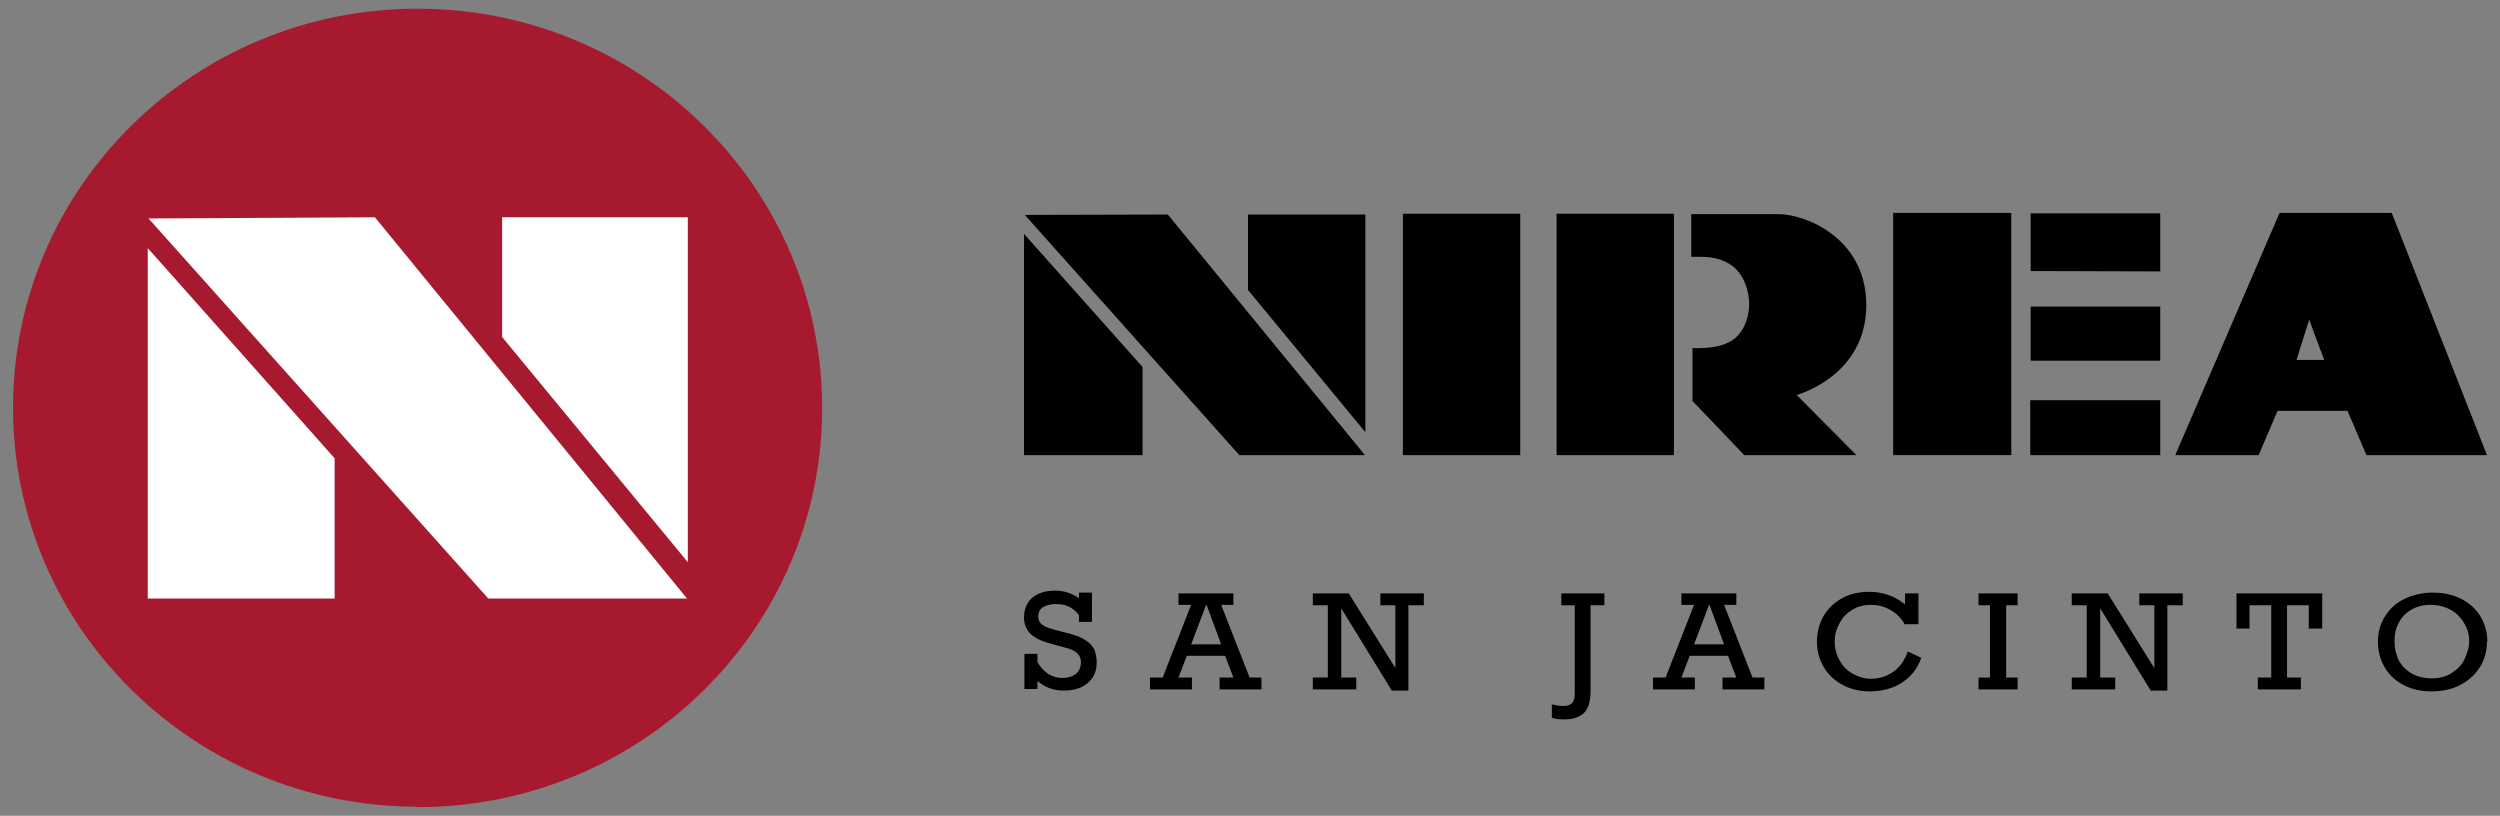
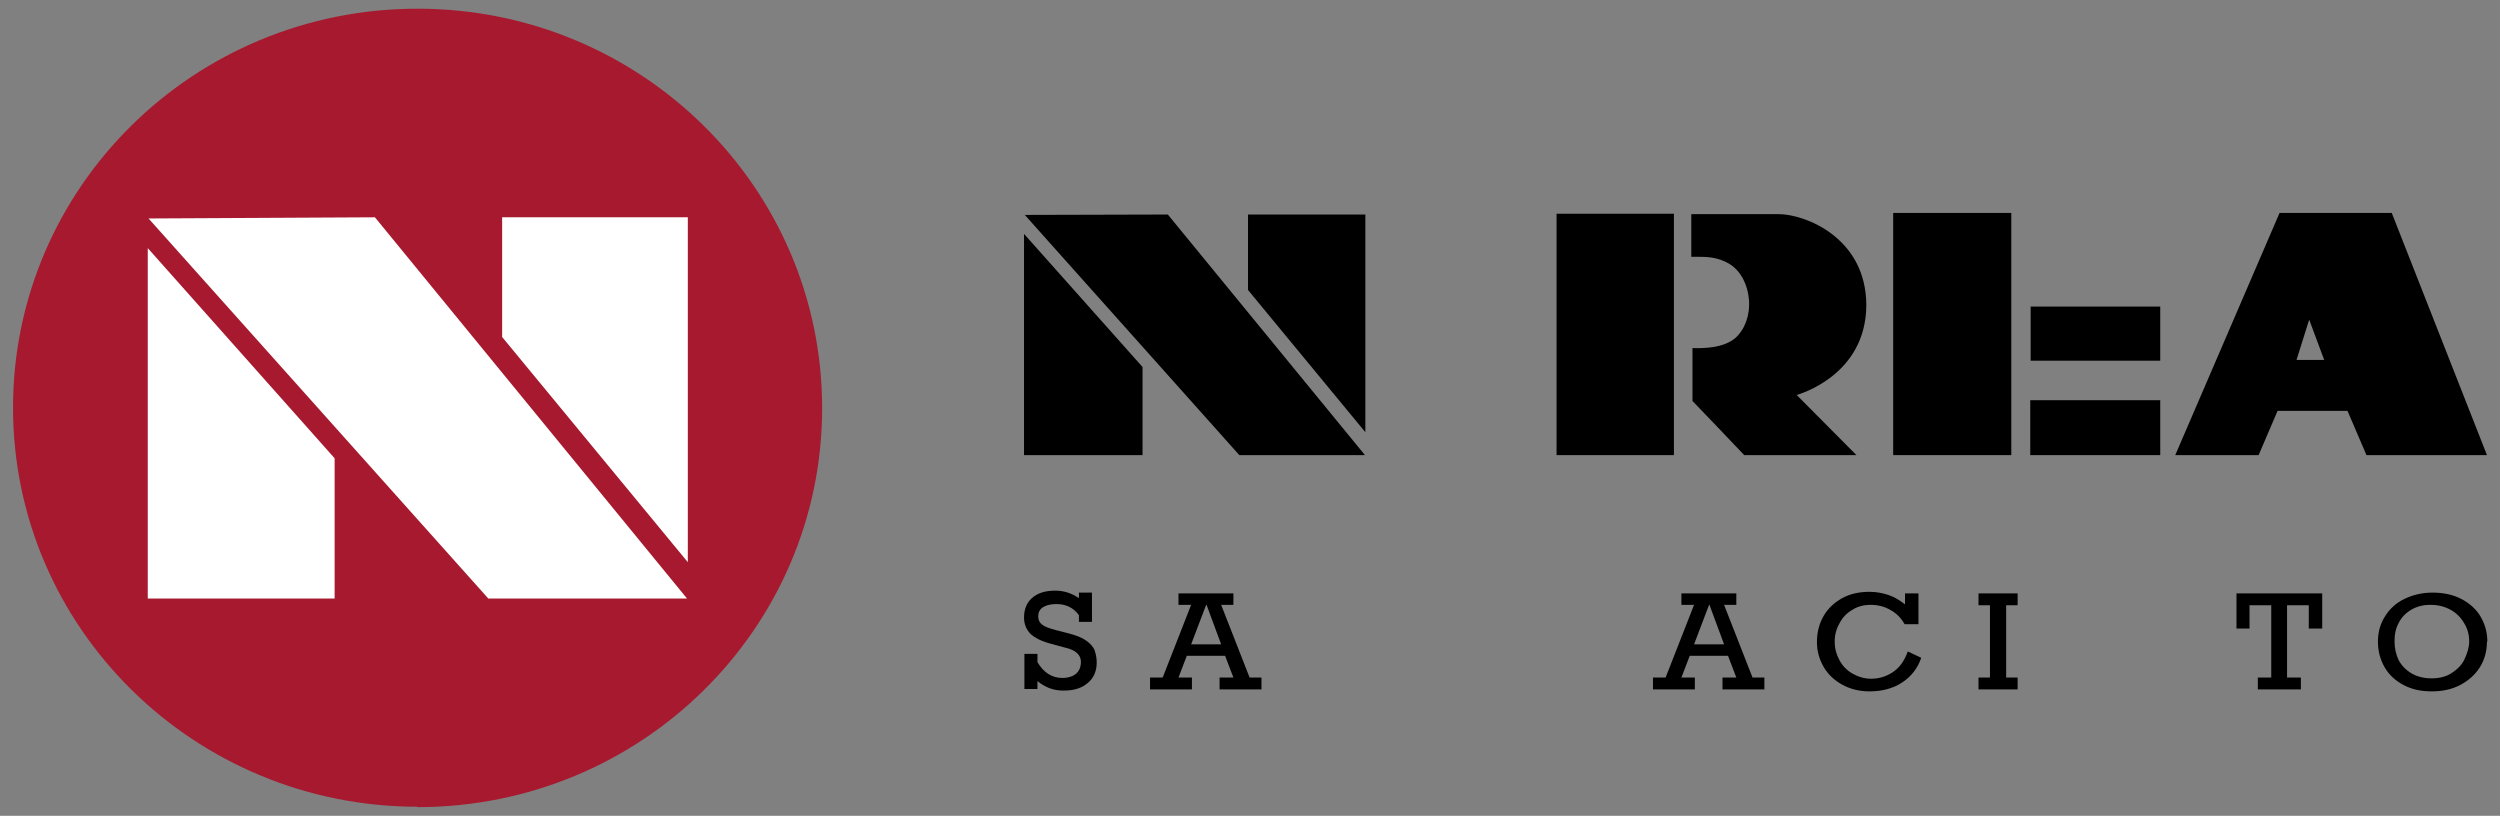
<svg xmlns="http://www.w3.org/2000/svg" id="Capa_1" data-name="Capa 1" viewBox="0 0 63.28 20.65">
  <rect x="0" y="0" width="63.28" height="20.65" fill="#808080" stroke="none" />
  <defs>
    <style>
      .cls-1 {
        fill: #000;
      }

      .cls-1, .cls-2, .cls-3 {
        stroke-width: 0px;
      }

      .cls-2 {
        fill: #a6192e;
      }

      .cls-3 {
        fill: #fff;
      }
    </style>
  </defs>
  <g>
    <g>
-       <rect class="cls-1" x="35.51" y="5.41" width="2.97" height="6.11" />
      <rect class="cls-1" x="39.4" y="5.41" width="2.97" height="6.11" />
      <rect class="cls-1" x="47.92" y="5.39" width="2.99" height="6.13" />
      <path class="cls-1" d="M58.13,9.11l.32-1.02.38,1.02h-.7ZM60.54,5.39h-2.84l-2.64,6.13h2.11s.48-1.12.48-1.12h1.77l.48,1.12h3.05l-2.41-6.13Z" />
      <rect class="cls-1" x="51.39" y="10.13" width="3.29" height="1.39" />
-       <polygon class="cls-1" points="51.4 5.4 51.4 6.86 54.68 6.87 54.68 5.4 51.4 5.4" />
      <rect class="cls-1" x="51.4" y="7.76" width="3.28" height="1.37" />
      <path class="cls-1" d="M45.47,10c.07-.02,1.76-.5,1.77-2.27,0-1.72-1.56-2.31-2.22-2.31h-2.21v1.08s.06,0,.08,0c.28,0,.58-.01.9.19.27.17.45.51.48.9.03.4-.11.76-.35.97-.3.25-.79.26-1.08.25v1.34c.58.6.68.71,1.31,1.37h2.84l-1.51-1.52Z" />
      <polygon class="cls-1" points="31.37 11.52 34.55 11.52 29.56 5.43 25.94 5.44 31.37 11.52" />
      <polygon class="cls-1" points="31.59 5.43 31.59 7.34 34.56 10.94 34.56 5.43 31.59 5.43" />
      <polygon class="cls-1" points="28.92 9.29 25.92 5.92 25.92 11.52 28.92 11.52 28.92 9.29" />
    </g>
    <g>
      <path class="cls-1" d="M27.31,15.17v-.17h.33v.74h-.33v-.17c-.14-.19-.33-.28-.57-.28-.15,0-.26.03-.34.08s-.12.13-.12.23.04.17.11.22.19.09.34.13l.31.08c.2.05.35.11.46.19.11.08.18.16.21.25s.05.19.05.3c0,.22-.08.4-.23.52-.15.13-.35.19-.61.19s-.46-.08-.66-.24v.2h-.33v-.89h.33v.21c.16.27.37.4.63.4.15,0,.27-.04.35-.11s.12-.17.12-.3c0-.17-.13-.3-.41-.36l-.33-.09c-.24-.06-.42-.15-.53-.25-.11-.11-.17-.25-.17-.42,0-.21.07-.38.21-.5s.33-.18.58-.18c.21,0,.41.06.6.19Z" />
      <path class="cls-1" d="M30.91,15.31l.72,1.84h.3v.3h-1.06v-.3h.35l-.21-.55h-.97l-.21.55h.34v.3h-1.06v-.3h.32l.72-1.84h-.32v-.29h1.39v.29h-.32ZM30.54,15.31h-.01l-.38,1h.76l-.37-1Z" />
-       <path class="cls-1" d="M35.32,15.32h-.38v-.3h1.1v.3h-.39v2.16h-.42l-1.28-2.08v1.75h.38v.3h-1.1v-.3h.38v-1.83h-.38v-.3h.91l1.18,1.89v-1.59Z" />
-       <path class="cls-1" d="M40.26,15.32v2.15c0,.27-.05.46-.16.57-.11.11-.28.17-.51.17-.11,0-.21-.01-.31-.04v-.34c.1.02.2.04.28.04s.14-.01.19-.04c.04-.02.07-.06.09-.12s.02-.13.02-.22v-2.17h-.34v-.3h1.09v.3h-.34Z" />
      <path class="cls-1" d="M43.64,15.31l.72,1.84h.3v.3h-1.06v-.3h.35l-.21-.55h-.97l-.21.55h.34v.3h-1.06v-.3h.32l.72-1.84h-.32v-.29h1.39v.29h-.32ZM43.27,15.31h-.01l-.38,1h.76l-.37-1Z" />
      <path class="cls-1" d="M48.22,15.29v-.27h.34v.78h-.35c-.09-.16-.21-.28-.36-.36-.15-.09-.32-.13-.5-.13s-.33.04-.47.13c-.14.08-.25.2-.32.34-.08.14-.12.29-.12.46s.04.32.12.47.19.26.33.34.3.13.47.13c.21,0,.4-.06.57-.18s.28-.29.36-.51l.34.16c-.09.27-.26.48-.49.63s-.51.22-.82.22c-.26,0-.49-.06-.69-.17s-.36-.26-.47-.45c-.11-.19-.17-.4-.17-.63,0-.25.06-.47.17-.66s.27-.34.47-.45.43-.16.69-.16c.17,0,.33.03.48.08s.28.13.41.23Z" />
      <path class="cls-1" d="M50.78,15.32v1.83h.29v.3h-.99v-.3h.29v-1.83h-.29v-.3h.99v.3h-.29Z" />
-       <path class="cls-1" d="M54.53,15.32h-.38v-.3h1.1v.3h-.39v2.16h-.42l-1.28-2.08v1.75h.38v.3h-1.1v-.3h.38v-1.83h-.38v-.3h.91l1.18,1.89v-1.59Z" />
      <path class="cls-1" d="M58.44,15.91v-.59h-.55v1.83h.35v.3h-1.09v-.3h.34v-1.83h-.55v.59h-.33v-.89h2.17v.89h-.33Z" />
      <path class="cls-1" d="M62.95,16.23c0,.25-.06.47-.18.66-.12.19-.29.34-.5.45s-.45.16-.72.16-.5-.05-.71-.16-.37-.26-.48-.45-.17-.41-.17-.65.06-.45.18-.64c.12-.19.28-.34.49-.44s.44-.16.71-.16.52.05.73.16.38.26.49.45.17.4.17.64ZM61.56,17.17c.18,0,.35-.04.49-.13.14-.09.26-.2.33-.35s.12-.3.12-.46-.04-.32-.13-.46c-.08-.14-.2-.26-.35-.34-.15-.08-.31-.12-.5-.12s-.34.04-.48.12c-.14.08-.25.19-.32.33-.08.14-.11.3-.11.47,0,.18.04.35.11.49.08.14.19.25.33.33s.31.12.5.12Z" />
    </g>
  </g>
  <g>
    <path class="cls-2" d="M10.57,20.43c5.66,0,10.24-4.52,10.24-10.1S16.23.22,10.57.22.33,4.74.33,10.32s4.59,10.1,10.24,10.1" />
    <polygon class="cls-3" points="12.36 15.15 17.39 15.15 9.49 5.5 3.76 5.53 12.36 15.15" />
    <polygon class="cls-3" points="12.71 5.5 12.71 8.53 17.41 14.23 17.41 5.5 12.71 5.5" />
    <polygon class="cls-3" points="8.47 11.6 3.74 6.28 3.74 15.15 8.47 15.15 8.47 11.6" />
  </g>
</svg>